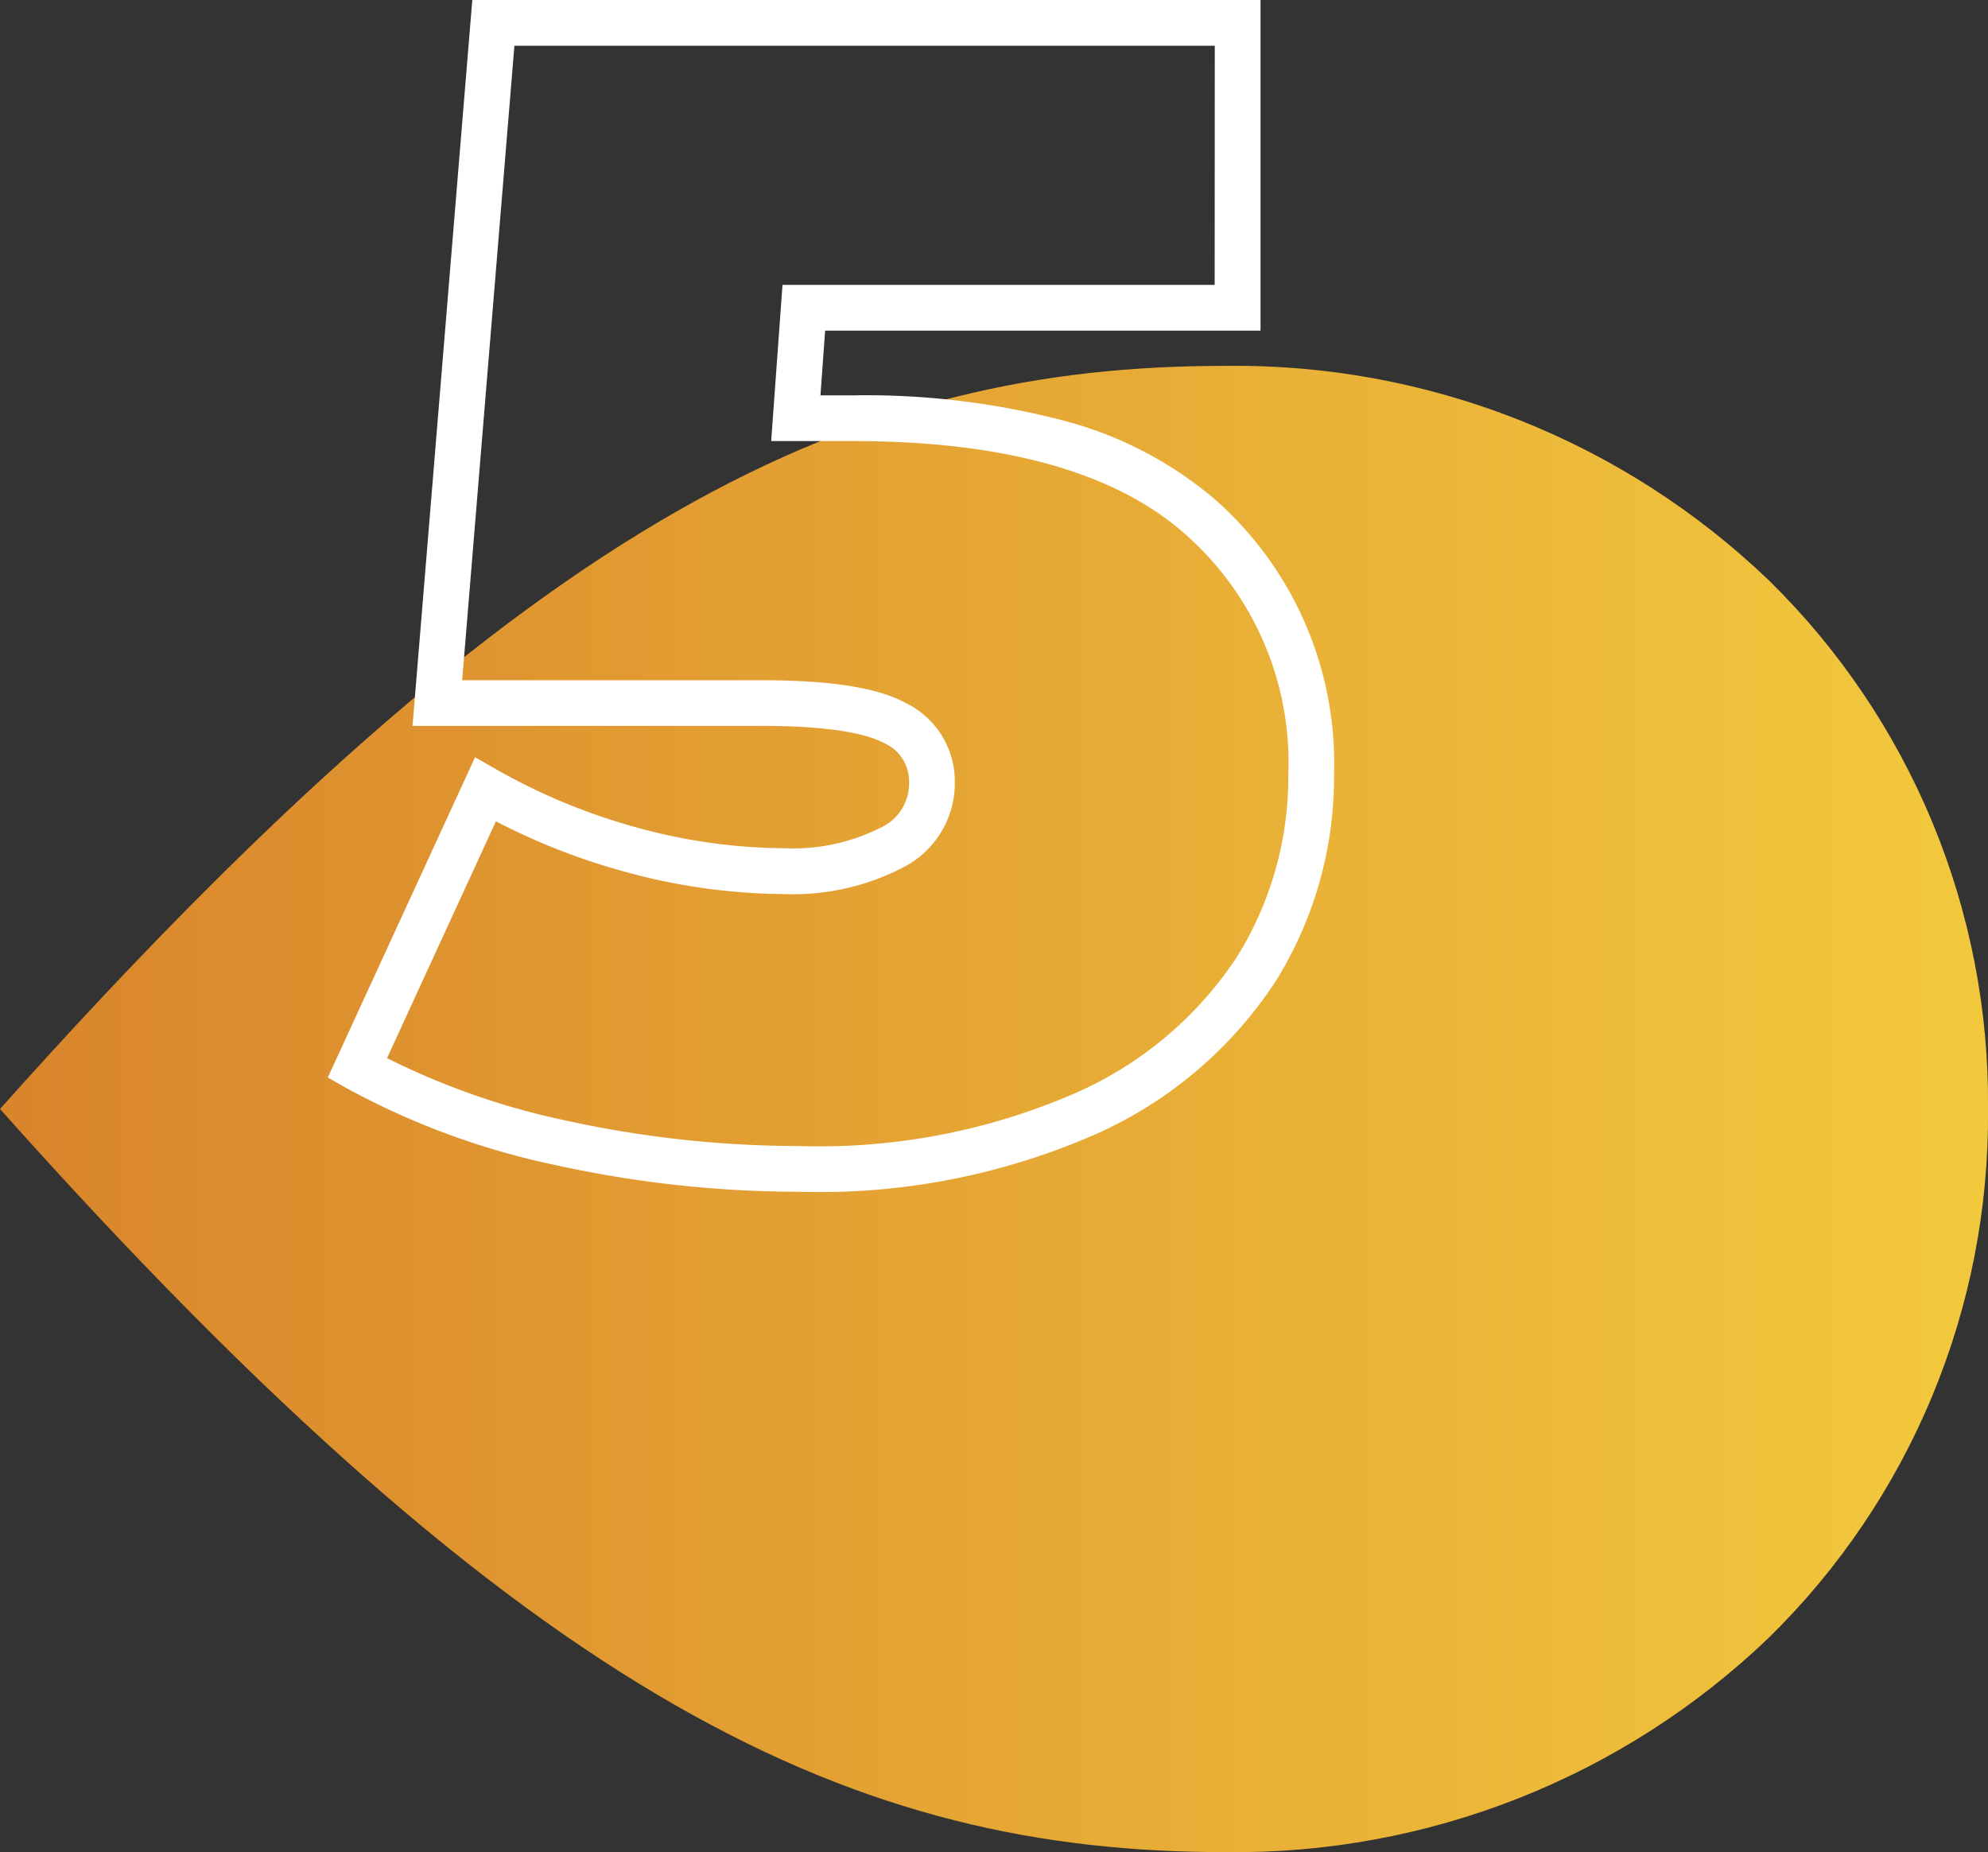
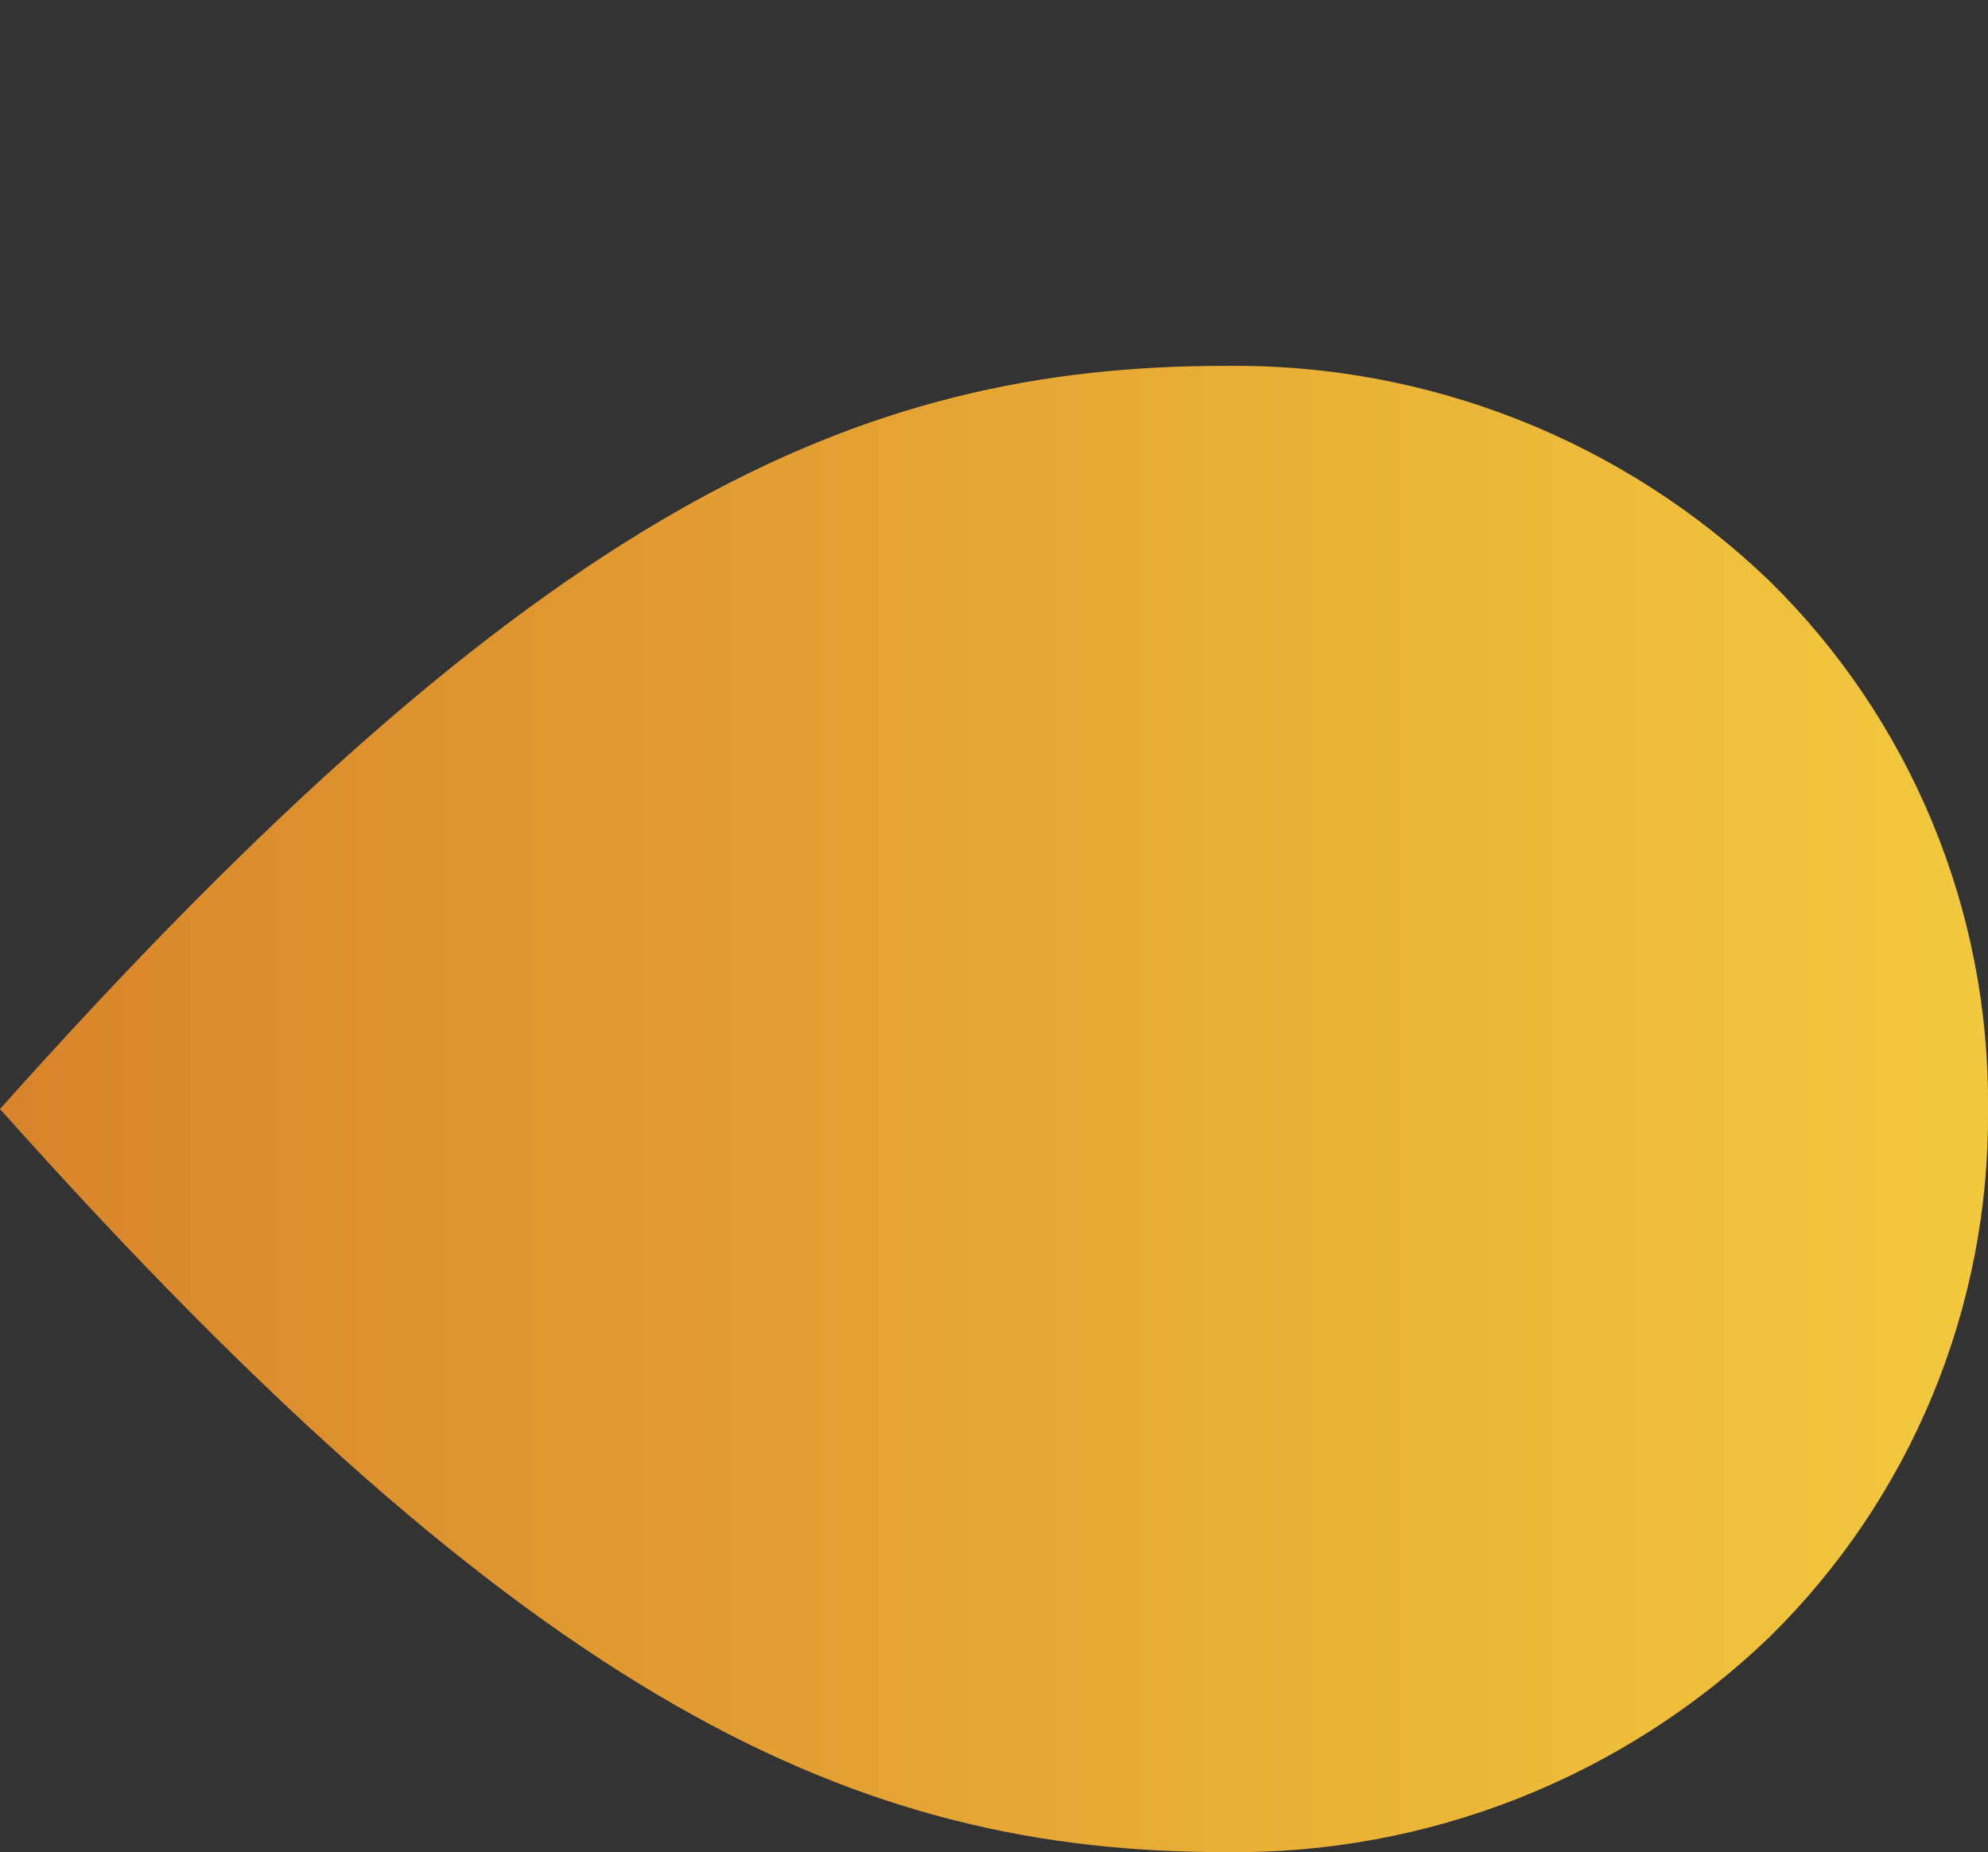
<svg xmlns="http://www.w3.org/2000/svg" width="86.941" height="81" viewBox="0 0 86.941 81">
  <rect x="0" y="0" width="86.941" height="81" fill="#333333" stroke="none" />
  <defs>
    <clipPath id="clip-path">
      <path id="Tracé_1904" data-name="Tracé 1904" d="M53.588,0C37.534,0,23.537,6.13,0,32.5,23.366,58.7,37.534,65,53.588,65a33.708,33.708,0,0,0,23.779-9.389,31.944,31.944,0,0,0,9.575-23.077v-.067A31.949,31.949,0,0,0,77.366,9.389,33.712,33.712,0,0,0,53.588,0Z" transform="translate(0 0)" fill="none" />
    </clipPath>
    <linearGradient id="linear-gradient" y1="0.5" x2="1" y2="0.5" gradientUnits="objectBoundingBox">
      <stop offset="0" stop-color="#d9842b" />
      <stop offset="1" stop-color="#f2c93d" />
    </linearGradient>
  </defs>
  <g id="Groupe_1182" data-name="Groupe 1182" transform="translate(-1154.059 -3377)">
    <g id="Groupe_1160" data-name="Groupe 1160" transform="translate(1154.059 3393)">
      <g id="Groupe_1145" data-name="Groupe 1145" transform="translate(0 0)" clip-path="url(#clip-path)">
        <rect id="Rectangle_409" data-name="Rectangle 409" width="86.941" height="65" transform="translate(0 0)" fill="url(#linear-gradient)" />
      </g>
    </g>
-     <path id="_5" data-name="5" d="M-16.286-50H18.185v14.46H-.855l-.205,2.83H.385A34.04,34.04,0,0,1,9.592-31.6,16.763,16.763,0,0,1,16.2-28.154,15.393,15.393,0,0,1,21.4-16.1a16.857,16.857,0,0,1-2.566,9.033A18.268,18.268,0,0,1,10.967-.393,30.018,30.018,0,0,1-2,2.12,49.637,49.637,0,0,1-12.533.977a33.312,33.312,0,0,1-9.273-3.4l-.8-.452,6.44-14.007.947.538a26.562,26.562,0,0,0,6.24,2.564,24.618,24.618,0,0,0,6.356.876,8.446,8.446,0,0,0,4.161-.884A2.123,2.123,0,0,0,2.815-15.75,1.828,1.828,0,0,0,1.727-17.5c-.633-.344-2.071-.754-5.332-.754H-18.9Zm32.471,2H-14.444l-2.285,27.75H-3.605c3,0,5.054.326,6.288,1a3.814,3.814,0,0,1,2.132,3.5,4.133,4.133,0,0,1-2.291,3.7A10.374,10.374,0,0,1-2.625-10.9,26.616,26.616,0,0,1-9.5-11.844a28.518,28.518,0,0,1-5.754-2.237L-20.014-3.725A32.261,32.261,0,0,0-12.107-.977,47.633,47.633,0,0,0-2,.12,28.069,28.069,0,0,0,10.1-2.2a16.315,16.315,0,0,0,7.038-5.926A14.886,14.886,0,0,0,19.4-16.1a13.3,13.3,0,0,0-4.528-10.556C11.837-29.346,6.962-30.71.385-30.71h-3.6l.495-6.83h18.9Z" transform="translate(1191 3427)" fill="#fff" />
  </g>
</svg>